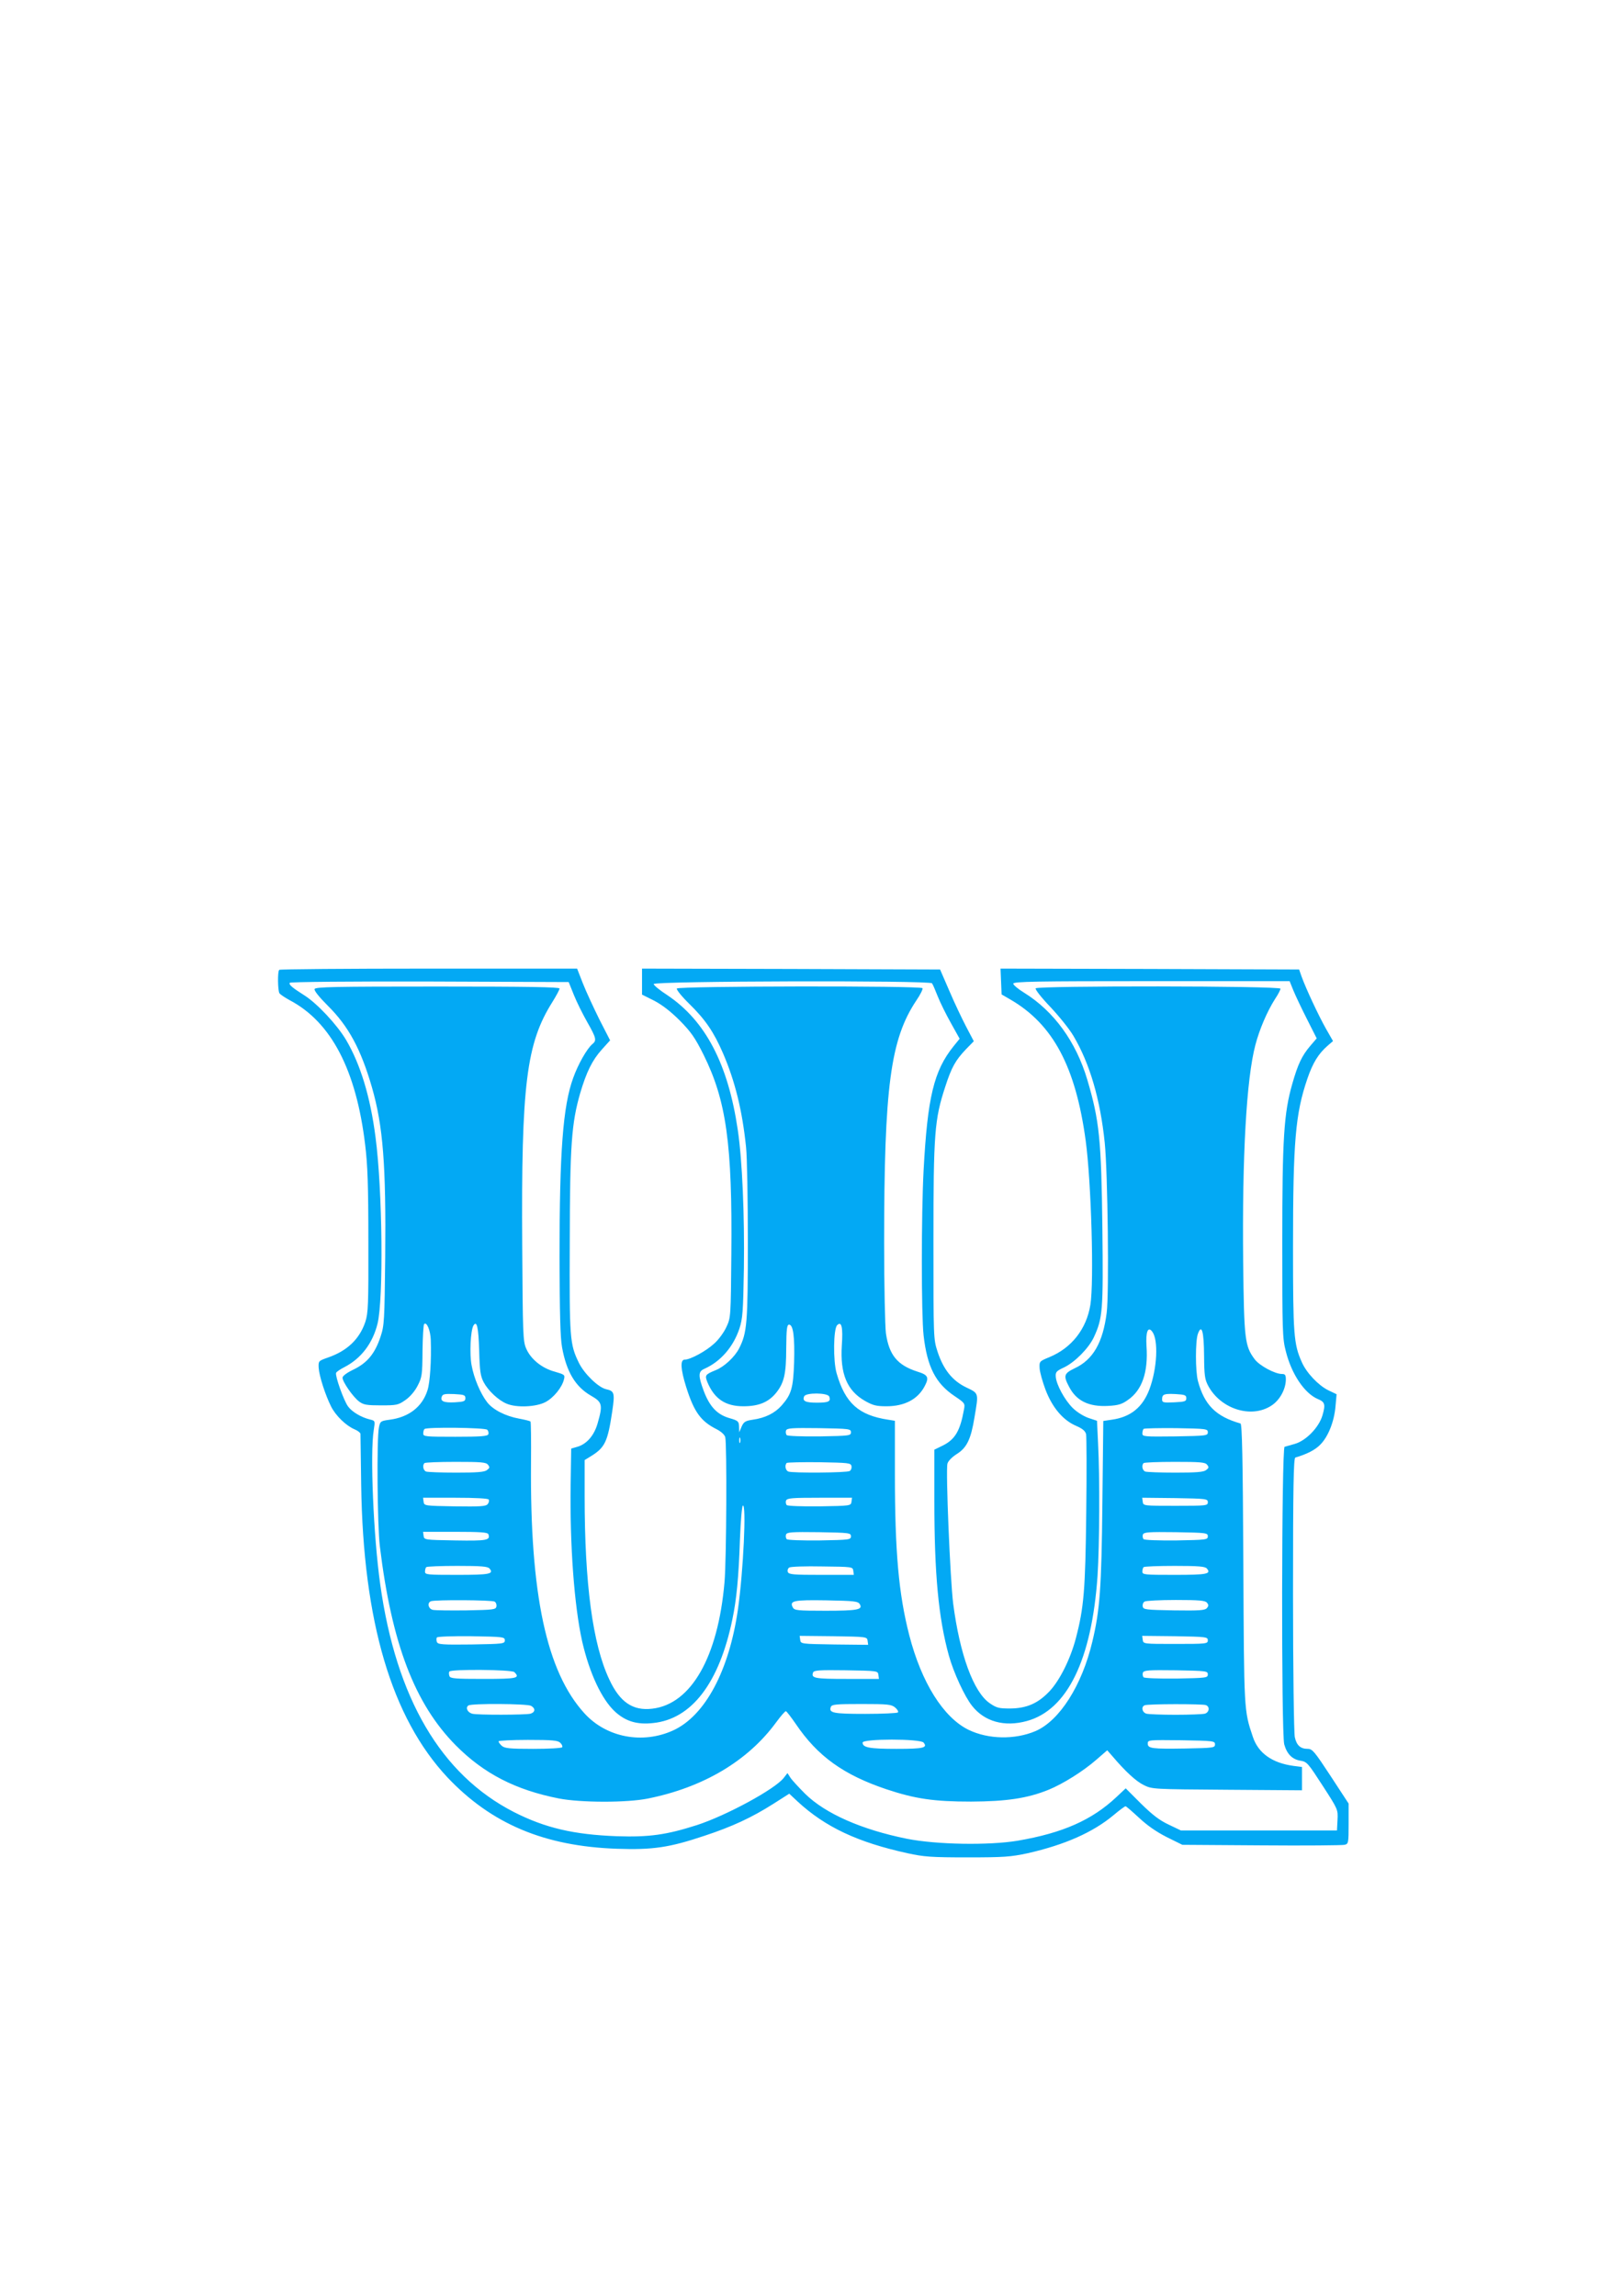
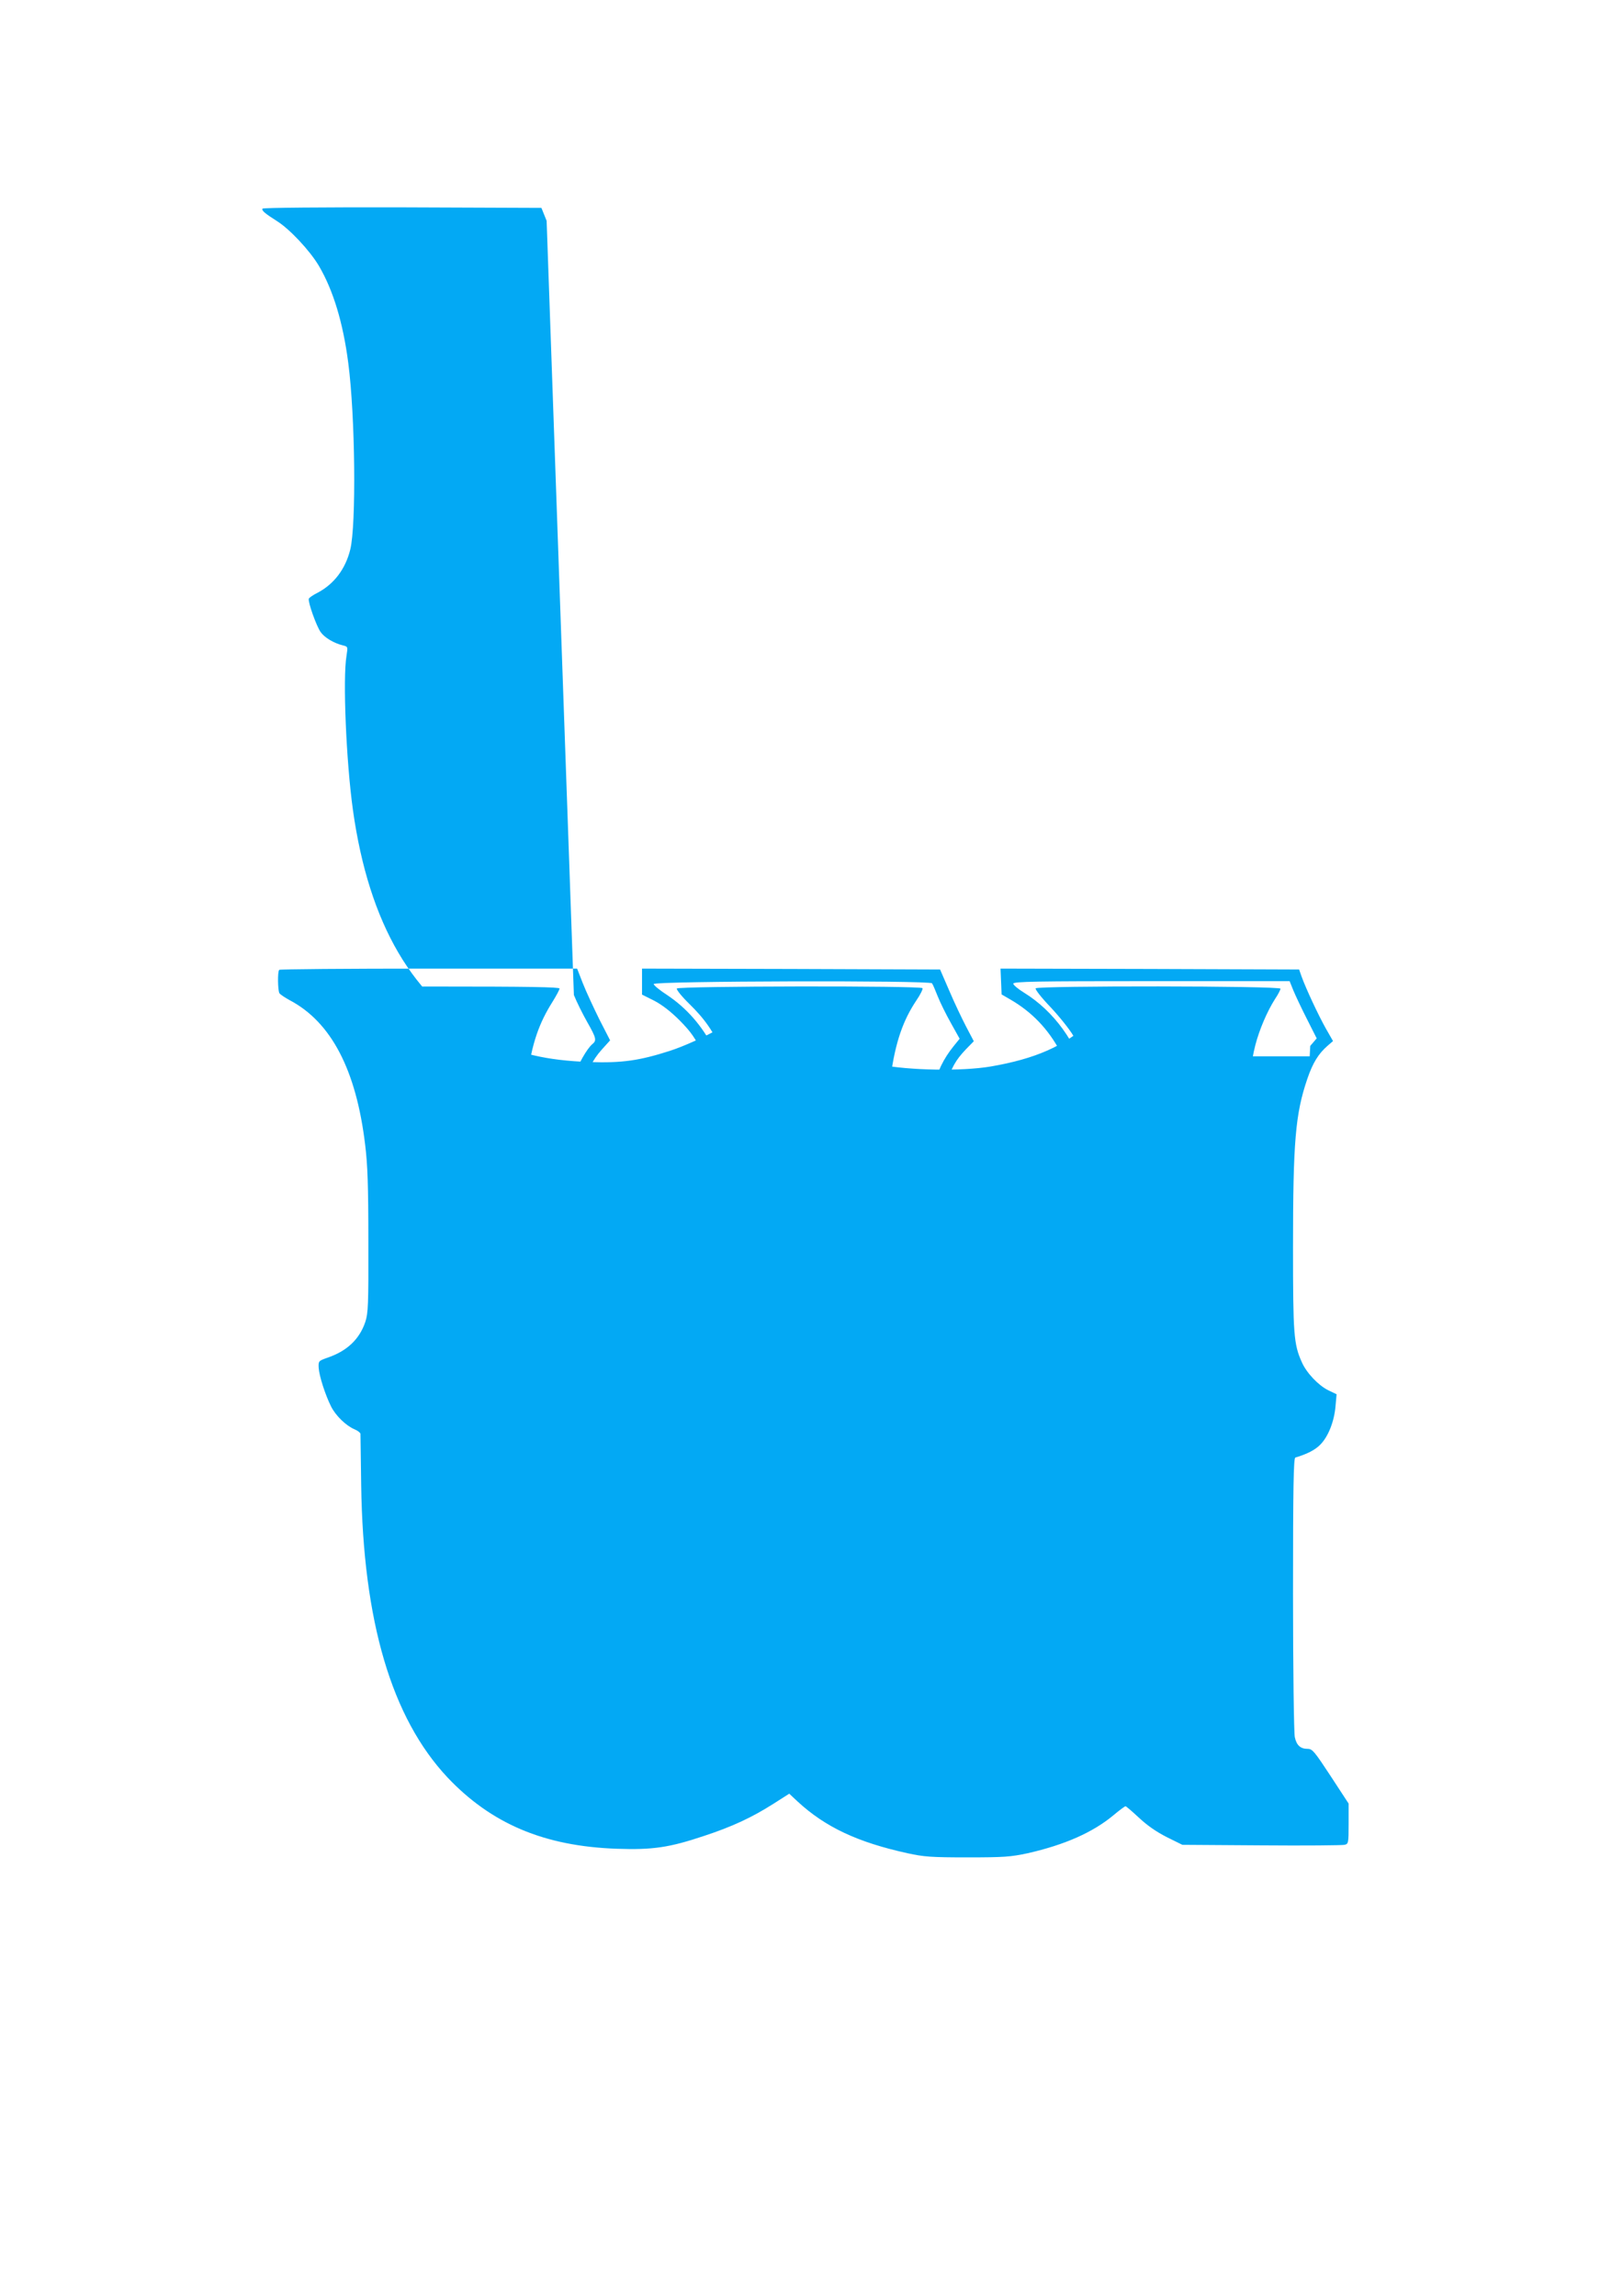
<svg xmlns="http://www.w3.org/2000/svg" version="1.0" width="905pt" height="1280pt" viewBox="0 0 905 1280" preserveAspectRatio="xMidYMid meet">
  <g transform="translate(0,1280) scale(0.1,-0.1)" fill="#03a9f4" stroke="none">
-     <path d="M1557 7393 c-10 -9 -8 -115 1 -130 4 -7 30 -24 57 -39 232 -122 371 -389 421 -805 14 -112 18 -231 18 -539 1 -358 -1 -400 -17 -450 -33 -97 -102 -162 -210 -199 -51 -18 -52 -19 -50 -57 3 -46 37 -151 69 -215 26 -52 84 -108 132 -128 17 -7 32 -19 32 -25 0 -6 2 -135 4 -286 11 -762 170 -1297 481 -1629 245 -259 540 -384 945 -398 200 -7 293 7 487 72 155 51 265 102 386 179 l88 56 47 -44 c154 -142 334 -227 613 -288 91 -20 132 -23 334 -23 205 0 241 3 335 23 207 47 364 116 480 213 32 27 62 49 66 49 4 0 37 -29 75 -64 46 -43 96 -78 155 -108 l87 -43 441 -3 c242 -2 451 0 463 3 22 5 23 9 23 118 l0 112 -100 153 c-90 137 -102 152 -128 152 -40 0 -62 19 -72 65 -5 23 -10 372 -10 798 0 598 3 758 13 761 64 19 110 42 139 72 44 44 78 129 85 215 l6 66 -46 22 c-55 27 -122 97 -148 157 -45 100 -49 154 -49 639 0 591 13 745 80 941 30 88 62 140 113 184 l30 26 -40 70 c-41 73 -110 220 -135 289 l-14 40 -832 3 -833 2 3 -72 3 -72 50 -29 c237 -138 363 -374 419 -787 31 -229 47 -787 26 -915 -22 -135 -105 -240 -228 -291 -56 -23 -57 -24 -55 -62 1 -21 16 -75 33 -120 38 -100 98 -170 170 -201 35 -15 51 -28 56 -46 3 -14 4 -211 1 -437 -5 -434 -13 -530 -58 -702 -30 -114 -89 -233 -146 -294 -64 -68 -127 -96 -220 -97 -63 0 -76 3 -115 30 -90 63 -166 271 -203 555 -17 138 -42 740 -32 780 4 15 25 36 51 53 57 35 80 83 100 206 23 137 25 132 -46 166 -77 37 -127 99 -160 199 -23 71 -23 73 -23 616 0 604 6 679 66 862 35 108 57 147 115 208 l44 45 -42 80 c-23 44 -66 134 -94 200 l-52 120 -831 3 -831 2 0 -72 0 -73 68 -34 c44 -23 92 -60 142 -110 63 -64 85 -95 133 -191 127 -256 161 -496 155 -1115 -3 -343 -3 -351 -27 -402 -13 -29 -43 -71 -68 -93 -45 -42 -133 -90 -165 -90 -26 0 -23 -53 8 -152 44 -140 82 -192 170 -236 25 -13 44 -30 48 -44 10 -38 7 -683 -4 -808 -36 -418 -186 -681 -403 -706 -108 -13 -181 36 -240 164 -92 195 -137 531 -137 1019 l0 203 39 24 c75 47 90 81 115 248 15 102 12 113 -34 123 -44 10 -122 86 -152 147 -51 105 -53 133 -51 673 1 545 10 662 58 830 35 118 67 184 121 244 l46 51 -60 117 c-32 65 -74 155 -92 201 l-32 82 -827 0 c-455 0 -831 -3 -834 -7z m1643 -140 c16 -40 50 -108 75 -152 50 -88 53 -102 28 -122 -30 -25 -80 -113 -107 -189 -57 -157 -76 -411 -76 -998 1 -314 4 -447 14 -503 25 -138 75 -221 163 -271 61 -35 65 -50 36 -151 -19 -69 -61 -118 -114 -133 l-34 -10 -3 -199 c-5 -340 20 -677 64 -875 41 -179 110 -326 185 -394 59 -53 122 -72 211 -62 215 22 369 224 442 579 23 109 35 234 42 445 4 100 11 185 16 188 21 13 3 -365 -27 -577 -49 -343 -183 -594 -361 -676 -171 -78 -372 -40 -495 95 -212 232 -304 665 -298 1395 1 125 0 230 -3 232 -3 3 -31 10 -63 16 -77 14 -147 50 -179 92 -37 48 -73 133 -86 204 -13 64 -6 196 10 223 19 31 28 -9 32 -140 3 -115 7 -141 25 -176 25 -47 82 -101 129 -120 55 -23 163 -18 215 9 46 24 94 83 104 128 6 24 3 26 -52 42 -71 19 -134 70 -159 129 -18 40 -19 82 -22 573 -6 900 23 1129 169 1360 21 34 39 67 39 74 0 8 -177 11 -680 11 -574 0 -681 -2 -686 -14 -3 -9 26 -45 74 -93 115 -114 184 -241 246 -455 62 -216 79 -432 74 -948 -4 -355 -5 -379 -26 -442 -31 -94 -74 -146 -150 -183 -38 -18 -62 -36 -62 -46 0 -23 59 -108 93 -133 24 -18 43 -21 122 -21 88 0 96 2 136 30 26 18 53 50 68 80 24 46 26 60 27 193 1 79 5 146 9 150 14 15 35 -34 37 -87 4 -114 -4 -237 -18 -281 -29 -93 -104 -151 -211 -165 -50 -7 -53 -8 -60 -43 -13 -59 -9 -547 5 -662 66 -543 194 -878 423 -1110 157 -158 333 -249 577 -297 121 -23 376 -24 495 0 308 62 557 209 715 425 25 34 49 62 54 62 4 0 29 -33 56 -72 121 -179 266 -283 504 -363 162 -54 266 -69 473 -69 197 1 314 18 432 66 81 33 194 104 267 168 l60 52 29 -33 c73 -86 132 -140 175 -161 47 -23 51 -23 465 -26 l417 -3 0 65 0 65 -47 6 c-119 16 -197 71 -227 162 -50 149 -49 139 -53 966 -3 588 -7 779 -16 781 -137 39 -201 103 -237 236 -15 54 -15 227 0 265 21 56 33 12 34 -122 1 -112 4 -133 23 -169 70 -130 241 -184 353 -110 46 30 79 90 80 144 0 27 -4 32 -22 32 -39 0 -124 46 -151 81 -56 75 -60 109 -65 544 -6 590 18 1019 68 1209 23 88 66 188 110 257 17 25 30 51 30 57 0 16 -1356 17 -1365 2 -4 -6 33 -53 82 -104 48 -51 107 -124 129 -162 91 -154 149 -353 174 -594 17 -167 25 -839 11 -948 -21 -167 -76 -263 -180 -311 -58 -28 -62 -41 -31 -100 41 -81 111 -115 220 -109 54 3 76 9 109 33 79 54 114 154 104 300 -5 80 8 113 32 81 35 -46 28 -205 -16 -322 -38 -100 -104 -154 -210 -169 l-47 -7 -5 -456 c-5 -478 -14 -598 -56 -774 -58 -245 -183 -441 -317 -499 -116 -49 -263 -46 -373 7 -141 69 -263 264 -331 528 -59 230 -80 464 -80 898 l0 297 -37 6 c-165 25 -240 92 -288 259 -20 69 -18 247 3 268 25 25 33 -12 26 -113 -10 -158 29 -252 129 -309 44 -25 63 -30 120 -30 101 0 175 39 213 112 26 49 19 63 -40 81 -112 36 -158 92 -176 213 -5 38 -10 265 -10 504 0 872 35 1136 180 1353 22 32 37 63 34 68 -8 14 -1361 12 -1370 -2 -3 -6 26 -43 68 -84 91 -89 138 -158 190 -278 67 -156 107 -318 128 -522 6 -55 10 -292 10 -528 0 -453 -4 -507 -49 -595 -24 -47 -84 -103 -131 -121 -58 -24 -61 -28 -45 -68 39 -92 100 -133 200 -133 85 0 139 22 182 74 45 56 57 105 57 251 1 107 4 130 16 130 23 0 32 -68 28 -210 -5 -144 -15 -178 -69 -240 -39 -44 -92 -70 -162 -80 -41 -6 -50 -12 -62 -39 l-13 -31 -1 32 c-1 29 -5 33 -54 47 -68 20 -109 63 -142 149 -33 88 -32 111 3 126 90 40 161 122 195 224 18 55 21 93 25 336 4 296 -9 603 -34 771 -54 368 -180 609 -393 752 -42 27 -76 55 -76 62 0 17 1539 21 1552 4 5 -7 19 -40 32 -73 13 -33 46 -100 73 -148 l49 -88 -34 -42 c-110 -137 -145 -284 -167 -692 -13 -245 -13 -804 0 -920 20 -175 67 -268 174 -339 56 -38 58 -40 51 -75 -21 -117 -49 -166 -118 -200 l-47 -23 0 -287 c0 -405 23 -652 81 -861 26 -94 88 -229 130 -281 69 -87 179 -118 304 -84 226 61 363 342 395 810 11 171 13 548 3 737 l-6 127 -48 16 c-28 10 -65 33 -88 56 -45 45 -91 130 -94 174 -2 26 4 32 47 52 60 29 136 106 165 167 50 108 53 148 48 606 -6 501 -17 603 -84 830 -63 213 -187 383 -353 486 -33 20 -60 43 -60 50 0 12 128 14 771 14 l770 0 21 -52 c12 -29 46 -101 76 -160 l54 -107 -36 -42 c-46 -54 -69 -102 -100 -211 -47 -164 -56 -303 -56 -884 0 -496 1 -536 20 -608 32 -128 105 -235 179 -266 39 -16 43 -30 25 -91 -20 -68 -93 -142 -155 -159 -24 -7 -50 -14 -56 -16 -17 -5 -19 -1598 -2 -1659 15 -54 45 -84 91 -91 36 -6 42 -14 123 -139 86 -133 86 -133 83 -192 l-3 -58 -435 0 -435 0 -69 33 c-51 24 -90 54 -154 117 l-85 85 -51 -48 c-137 -129 -300 -201 -551 -244 -162 -27 -454 -22 -619 11 -252 51 -454 140 -566 250 -36 36 -74 77 -83 91 l-16 25 -21 -27 c-48 -62 -318 -209 -484 -263 -169 -54 -265 -68 -446 -62 -241 9 -400 46 -575 135 -407 209 -656 634 -745 1270 -38 272 -57 734 -36 859 8 52 8 52 -20 59 -50 12 -102 43 -124 74 -24 34 -72 169 -66 186 2 6 24 21 48 33 92 48 156 132 183 241 34 137 28 743 -11 1040 -29 225 -84 406 -164 542 -51 86 -163 205 -233 249 -68 43 -88 60 -81 70 3 5 347 8 780 7 l775 -3 29 -72z m-605 -2248 c0 -17 -8 -20 -59 -23 -62 -3 -83 6 -72 33 5 13 18 15 68 13 55 -3 63 -5 63 -23z m2029 9 c10 -27 -3 -34 -69 -34 -64 0 -82 9 -71 35 8 22 132 21 140 -1z m1991 -9 c0 -18 -8 -20 -67 -23 -61 -3 -68 -1 -68 16 0 29 10 33 75 30 52 -3 60 -6 60 -23z m-3898 -176 c6 -6 9 -18 6 -25 -4 -11 -41 -14 -184 -14 -167 0 -179 1 -179 18 0 10 3 22 7 25 12 12 338 8 350 -4z m2028 -14 c0 -19 -8 -20 -174 -23 -102 -1 -179 2 -184 7 -5 5 -7 17 -4 26 6 13 29 15 184 13 170 -3 178 -4 178 -23z m1990 0 c0 -19 -8 -20 -182 -23 -173 -2 -183 -1 -183 16 0 10 3 22 7 26 4 3 86 5 182 4 168 -3 176 -4 176 -23z m-2608 -57 c-3 -7 -5 -2 -5 12 0 14 2 19 5 13 2 -7 2 -19 0 -25z m-1406 -124 c11 -14 10 -18 -6 -30 -14 -11 -57 -14 -171 -14 -84 0 -159 3 -168 6 -16 6 -22 35 -9 47 3 4 82 7 173 7 142 0 170 -2 181 -16z m2027 -8 c2 -10 -2 -22 -10 -27 -15 -10 -318 -12 -342 -3 -16 6 -22 35 -9 48 4 3 86 5 182 4 163 -3 176 -4 179 -22z m1983 8 c11 -14 10 -18 -6 -30 -14 -11 -57 -14 -171 -14 -84 0 -159 3 -168 6 -16 6 -22 35 -9 47 3 4 82 7 173 7 142 0 170 -2 181 -16z m-4006 -194 c4 -6 1 -18 -6 -26 -10 -12 -42 -14 -183 -12 -169 3 -171 3 -174 26 l-3 22 180 0 c114 0 182 -4 186 -10z m2023 -12 c-3 -23 -5 -23 -177 -26 -102 -1 -179 2 -184 7 -5 5 -7 17 -4 25 6 14 32 16 187 16 l181 0 -3 -22z m1987 -3 c0 -19 -7 -20 -180 -20 -180 0 -180 0 -183 23 l-3 22 183 -2 c175 -3 183 -4 183 -23z m-4012 -178 c13 -34 -7 -38 -184 -35 -172 3 -174 3 -177 26 l-3 22 179 0 c141 0 181 -3 185 -13z m2022 -12 c0 -19 -8 -20 -174 -23 -102 -1 -179 2 -184 7 -5 5 -7 17 -4 26 6 13 29 15 184 13 170 -3 178 -4 178 -23z m1990 0 c0 -19 -8 -20 -174 -23 -102 -1 -179 2 -184 7 -5 5 -7 17 -4 26 6 13 29 15 184 13 170 -3 178 -4 178 -23z m-4005 -180 c25 -30 0 -35 -181 -35 -167 0 -179 1 -179 18 0 10 3 22 7 25 3 4 82 7 173 7 135 0 170 -3 180 -15z m2028 -12 l3 -23 -181 0 c-156 0 -181 2 -187 16 -3 9 0 20 8 25 8 5 91 8 184 6 168 -2 170 -2 173 -24z m1972 12 c25 -30 0 -35 -181 -35 -167 0 -179 1 -179 18 0 10 3 22 7 25 3 4 82 7 173 7 135 0 170 -3 180 -15z m-3972 -184 c8 -5 12 -17 10 -27 -3 -18 -16 -19 -168 -22 -91 -1 -175 0 -187 3 -25 6 -32 40 -10 48 21 9 341 7 355 -2z m2036 -14 c19 -31 -11 -37 -191 -37 -157 0 -173 2 -182 18 -20 38 3 43 188 40 154 -3 175 -5 185 -21z m1936 8 c10 -12 10 -18 0 -30 -11 -13 -41 -15 -184 -13 -158 3 -171 4 -174 22 -2 10 2 22 10 27 7 5 86 9 174 9 132 0 164 -3 174 -15z m-3915 -210 c0 -19 -8 -20 -186 -23 -164 -2 -187 0 -193 14 -3 9 -3 20 0 25 3 5 84 8 192 7 179 -3 187 -4 187 -23z m2023 -3 l3 -22 -188 2 c-187 3 -188 3 -191 26 l-3 22 188 -2 c187 -3 188 -3 191 -26z m1897 3 c0 -19 -7 -20 -180 -20 -180 0 -180 0 -183 23 l-3 22 183 -2 c175 -3 183 -4 183 -23z m-3867 -177 c34 -34 16 -38 -172 -38 -159 0 -185 2 -190 16 -3 9 -4 20 0 25 8 14 348 11 362 -3z m2030 -15 l3 -23 -180 0 c-180 0 -199 4 -187 36 5 12 34 14 183 12 176 -3 178 -3 181 -25z m1837 2 c0 -19 -8 -20 -174 -23 -102 -1 -179 2 -184 7 -5 5 -7 17 -4 26 6 13 29 15 184 13 170 -3 178 -4 178 -23z m-3774 -175 c26 -14 24 -36 -3 -44 -29 -7 -296 -8 -325 0 -26 7 -39 34 -21 46 19 12 326 10 349 -2z m2030 -9 c13 -11 20 -23 16 -28 -5 -4 -87 -8 -182 -8 -178 0 -205 5 -192 39 5 14 31 16 171 16 146 0 166 -2 187 -19z m1733 13 c24 -9 19 -41 -6 -48 -13 -3 -86 -6 -163 -6 -77 0 -150 3 -162 6 -25 7 -31 39 -10 47 18 8 322 8 341 1z m-3600 -210 c9 -8 14 -20 11 -25 -4 -5 -76 -9 -162 -9 -132 0 -159 3 -175 17 -10 9 -18 20 -18 25 0 4 74 8 164 8 137 0 167 -3 180 -16z m2026 1 c24 -29 0 -35 -151 -35 -150 0 -189 7 -189 35 0 22 322 22 340 0z m1625 -10 c0 -19 -8 -20 -165 -23 -188 -3 -210 0 -210 28 0 20 6 20 188 18 179 -3 187 -4 187 -23z" />
+     <path d="M1557 7393 c-10 -9 -8 -115 1 -130 4 -7 30 -24 57 -39 232 -122 371 -389 421 -805 14 -112 18 -231 18 -539 1 -358 -1 -400 -17 -450 -33 -97 -102 -162 -210 -199 -51 -18 -52 -19 -50 -57 3 -46 37 -151 69 -215 26 -52 84 -108 132 -128 17 -7 32 -19 32 -25 0 -6 2 -135 4 -286 11 -762 170 -1297 481 -1629 245 -259 540 -384 945 -398 200 -7 293 7 487 72 155 51 265 102 386 179 l88 56 47 -44 c154 -142 334 -227 613 -288 91 -20 132 -23 334 -23 205 0 241 3 335 23 207 47 364 116 480 213 32 27 62 49 66 49 4 0 37 -29 75 -64 46 -43 96 -78 155 -108 l87 -43 441 -3 c242 -2 451 0 463 3 22 5 23 9 23 118 l0 112 -100 153 c-90 137 -102 152 -128 152 -40 0 -62 19 -72 65 -5 23 -10 372 -10 798 0 598 3 758 13 761 64 19 110 42 139 72 44 44 78 129 85 215 l6 66 -46 22 c-55 27 -122 97 -148 157 -45 100 -49 154 -49 639 0 591 13 745 80 941 30 88 62 140 113 184 l30 26 -40 70 c-41 73 -110 220 -135 289 l-14 40 -832 3 -833 2 3 -72 3 -72 50 -29 c237 -138 363 -374 419 -787 31 -229 47 -787 26 -915 -22 -135 -105 -240 -228 -291 -56 -23 -57 -24 -55 -62 1 -21 16 -75 33 -120 38 -100 98 -170 170 -201 35 -15 51 -28 56 -46 3 -14 4 -211 1 -437 -5 -434 -13 -530 -58 -702 -30 -114 -89 -233 -146 -294 -64 -68 -127 -96 -220 -97 -63 0 -76 3 -115 30 -90 63 -166 271 -203 555 -17 138 -42 740 -32 780 4 15 25 36 51 53 57 35 80 83 100 206 23 137 25 132 -46 166 -77 37 -127 99 -160 199 -23 71 -23 73 -23 616 0 604 6 679 66 862 35 108 57 147 115 208 l44 45 -42 80 c-23 44 -66 134 -94 200 l-52 120 -831 3 -831 2 0 -72 0 -73 68 -34 c44 -23 92 -60 142 -110 63 -64 85 -95 133 -191 127 -256 161 -496 155 -1115 -3 -343 -3 -351 -27 -402 -13 -29 -43 -71 -68 -93 -45 -42 -133 -90 -165 -90 -26 0 -23 -53 8 -152 44 -140 82 -192 170 -236 25 -13 44 -30 48 -44 10 -38 7 -683 -4 -808 -36 -418 -186 -681 -403 -706 -108 -13 -181 36 -240 164 -92 195 -137 531 -137 1019 l0 203 39 24 c75 47 90 81 115 248 15 102 12 113 -34 123 -44 10 -122 86 -152 147 -51 105 -53 133 -51 673 1 545 10 662 58 830 35 118 67 184 121 244 l46 51 -60 117 c-32 65 -74 155 -92 201 l-32 82 -827 0 c-455 0 -831 -3 -834 -7z m1643 -140 c16 -40 50 -108 75 -152 50 -88 53 -102 28 -122 -30 -25 -80 -113 -107 -189 -57 -157 -76 -411 -76 -998 1 -314 4 -447 14 -503 25 -138 75 -221 163 -271 61 -35 65 -50 36 -151 -19 -69 -61 -118 -114 -133 l-34 -10 -3 -199 c-5 -340 20 -677 64 -875 41 -179 110 -326 185 -394 59 -53 122 -72 211 -62 215 22 369 224 442 579 23 109 35 234 42 445 4 100 11 185 16 188 21 13 3 -365 -27 -577 -49 -343 -183 -594 -361 -676 -171 -78 -372 -40 -495 95 -212 232 -304 665 -298 1395 1 125 0 230 -3 232 -3 3 -31 10 -63 16 -77 14 -147 50 -179 92 -37 48 -73 133 -86 204 -13 64 -6 196 10 223 19 31 28 -9 32 -140 3 -115 7 -141 25 -176 25 -47 82 -101 129 -120 55 -23 163 -18 215 9 46 24 94 83 104 128 6 24 3 26 -52 42 -71 19 -134 70 -159 129 -18 40 -19 82 -22 573 -6 900 23 1129 169 1360 21 34 39 67 39 74 0 8 -177 11 -680 11 -574 0 -681 -2 -686 -14 -3 -9 26 -45 74 -93 115 -114 184 -241 246 -455 62 -216 79 -432 74 -948 -4 -355 -5 -379 -26 -442 -31 -94 -74 -146 -150 -183 -38 -18 -62 -36 -62 -46 0 -23 59 -108 93 -133 24 -18 43 -21 122 -21 88 0 96 2 136 30 26 18 53 50 68 80 24 46 26 60 27 193 1 79 5 146 9 150 14 15 35 -34 37 -87 4 -114 -4 -237 -18 -281 -29 -93 -104 -151 -211 -165 -50 -7 -53 -8 -60 -43 -13 -59 -9 -547 5 -662 66 -543 194 -878 423 -1110 157 -158 333 -249 577 -297 121 -23 376 -24 495 0 308 62 557 209 715 425 25 34 49 62 54 62 4 0 29 -33 56 -72 121 -179 266 -283 504 -363 162 -54 266 -69 473 -69 197 1 314 18 432 66 81 33 194 104 267 168 l60 52 29 -33 c73 -86 132 -140 175 -161 47 -23 51 -23 465 -26 l417 -3 0 65 0 65 -47 6 c-119 16 -197 71 -227 162 -50 149 -49 139 -53 966 -3 588 -7 779 -16 781 -137 39 -201 103 -237 236 -15 54 -15 227 0 265 21 56 33 12 34 -122 1 -112 4 -133 23 -169 70 -130 241 -184 353 -110 46 30 79 90 80 144 0 27 -4 32 -22 32 -39 0 -124 46 -151 81 -56 75 -60 109 -65 544 -6 590 18 1019 68 1209 23 88 66 188 110 257 17 25 30 51 30 57 0 16 -1356 17 -1365 2 -4 -6 33 -53 82 -104 48 -51 107 -124 129 -162 91 -154 149 -353 174 -594 17 -167 25 -839 11 -948 -21 -167 -76 -263 -180 -311 -58 -28 -62 -41 -31 -100 41 -81 111 -115 220 -109 54 3 76 9 109 33 79 54 114 154 104 300 -5 80 8 113 32 81 35 -46 28 -205 -16 -322 -38 -100 -104 -154 -210 -169 l-47 -7 -5 -456 c-5 -478 -14 -598 -56 -774 -58 -245 -183 -441 -317 -499 -116 -49 -263 -46 -373 7 -141 69 -263 264 -331 528 -59 230 -80 464 -80 898 l0 297 -37 6 c-165 25 -240 92 -288 259 -20 69 -18 247 3 268 25 25 33 -12 26 -113 -10 -158 29 -252 129 -309 44 -25 63 -30 120 -30 101 0 175 39 213 112 26 49 19 63 -40 81 -112 36 -158 92 -176 213 -5 38 -10 265 -10 504 0 872 35 1136 180 1353 22 32 37 63 34 68 -8 14 -1361 12 -1370 -2 -3 -6 26 -43 68 -84 91 -89 138 -158 190 -278 67 -156 107 -318 128 -522 6 -55 10 -292 10 -528 0 -453 -4 -507 -49 -595 -24 -47 -84 -103 -131 -121 -58 -24 -61 -28 -45 -68 39 -92 100 -133 200 -133 85 0 139 22 182 74 45 56 57 105 57 251 1 107 4 130 16 130 23 0 32 -68 28 -210 -5 -144 -15 -178 -69 -240 -39 -44 -92 -70 -162 -80 -41 -6 -50 -12 -62 -39 l-13 -31 -1 32 c-1 29 -5 33 -54 47 -68 20 -109 63 -142 149 -33 88 -32 111 3 126 90 40 161 122 195 224 18 55 21 93 25 336 4 296 -9 603 -34 771 -54 368 -180 609 -393 752 -42 27 -76 55 -76 62 0 17 1539 21 1552 4 5 -7 19 -40 32 -73 13 -33 46 -100 73 -148 l49 -88 -34 -42 c-110 -137 -145 -284 -167 -692 -13 -245 -13 -804 0 -920 20 -175 67 -268 174 -339 56 -38 58 -40 51 -75 -21 -117 -49 -166 -118 -200 l-47 -23 0 -287 c0 -405 23 -652 81 -861 26 -94 88 -229 130 -281 69 -87 179 -118 304 -84 226 61 363 342 395 810 11 171 13 548 3 737 l-6 127 -48 16 c-28 10 -65 33 -88 56 -45 45 -91 130 -94 174 -2 26 4 32 47 52 60 29 136 106 165 167 50 108 53 148 48 606 -6 501 -17 603 -84 830 -63 213 -187 383 -353 486 -33 20 -60 43 -60 50 0 12 128 14 771 14 l770 0 21 -52 c12 -29 46 -101 76 -160 l54 -107 -36 -42 l-3 -58 -435 0 -435 0 -69 33 c-51 24 -90 54 -154 117 l-85 85 -51 -48 c-137 -129 -300 -201 -551 -244 -162 -27 -454 -22 -619 11 -252 51 -454 140 -566 250 -36 36 -74 77 -83 91 l-16 25 -21 -27 c-48 -62 -318 -209 -484 -263 -169 -54 -265 -68 -446 -62 -241 9 -400 46 -575 135 -407 209 -656 634 -745 1270 -38 272 -57 734 -36 859 8 52 8 52 -20 59 -50 12 -102 43 -124 74 -24 34 -72 169 -66 186 2 6 24 21 48 33 92 48 156 132 183 241 34 137 28 743 -11 1040 -29 225 -84 406 -164 542 -51 86 -163 205 -233 249 -68 43 -88 60 -81 70 3 5 347 8 780 7 l775 -3 29 -72z m-605 -2248 c0 -17 -8 -20 -59 -23 -62 -3 -83 6 -72 33 5 13 18 15 68 13 55 -3 63 -5 63 -23z m2029 9 c10 -27 -3 -34 -69 -34 -64 0 -82 9 -71 35 8 22 132 21 140 -1z m1991 -9 c0 -18 -8 -20 -67 -23 -61 -3 -68 -1 -68 16 0 29 10 33 75 30 52 -3 60 -6 60 -23z m-3898 -176 c6 -6 9 -18 6 -25 -4 -11 -41 -14 -184 -14 -167 0 -179 1 -179 18 0 10 3 22 7 25 12 12 338 8 350 -4z m2028 -14 c0 -19 -8 -20 -174 -23 -102 -1 -179 2 -184 7 -5 5 -7 17 -4 26 6 13 29 15 184 13 170 -3 178 -4 178 -23z m1990 0 c0 -19 -8 -20 -182 -23 -173 -2 -183 -1 -183 16 0 10 3 22 7 26 4 3 86 5 182 4 168 -3 176 -4 176 -23z m-2608 -57 c-3 -7 -5 -2 -5 12 0 14 2 19 5 13 2 -7 2 -19 0 -25z m-1406 -124 c11 -14 10 -18 -6 -30 -14 -11 -57 -14 -171 -14 -84 0 -159 3 -168 6 -16 6 -22 35 -9 47 3 4 82 7 173 7 142 0 170 -2 181 -16z m2027 -8 c2 -10 -2 -22 -10 -27 -15 -10 -318 -12 -342 -3 -16 6 -22 35 -9 48 4 3 86 5 182 4 163 -3 176 -4 179 -22z m1983 8 c11 -14 10 -18 -6 -30 -14 -11 -57 -14 -171 -14 -84 0 -159 3 -168 6 -16 6 -22 35 -9 47 3 4 82 7 173 7 142 0 170 -2 181 -16z m-4006 -194 c4 -6 1 -18 -6 -26 -10 -12 -42 -14 -183 -12 -169 3 -171 3 -174 26 l-3 22 180 0 c114 0 182 -4 186 -10z m2023 -12 c-3 -23 -5 -23 -177 -26 -102 -1 -179 2 -184 7 -5 5 -7 17 -4 25 6 14 32 16 187 16 l181 0 -3 -22z m1987 -3 c0 -19 -7 -20 -180 -20 -180 0 -180 0 -183 23 l-3 22 183 -2 c175 -3 183 -4 183 -23z m-4012 -178 c13 -34 -7 -38 -184 -35 -172 3 -174 3 -177 26 l-3 22 179 0 c141 0 181 -3 185 -13z m2022 -12 c0 -19 -8 -20 -174 -23 -102 -1 -179 2 -184 7 -5 5 -7 17 -4 26 6 13 29 15 184 13 170 -3 178 -4 178 -23z m1990 0 c0 -19 -8 -20 -174 -23 -102 -1 -179 2 -184 7 -5 5 -7 17 -4 26 6 13 29 15 184 13 170 -3 178 -4 178 -23z m-4005 -180 c25 -30 0 -35 -181 -35 -167 0 -179 1 -179 18 0 10 3 22 7 25 3 4 82 7 173 7 135 0 170 -3 180 -15z m2028 -12 l3 -23 -181 0 c-156 0 -181 2 -187 16 -3 9 0 20 8 25 8 5 91 8 184 6 168 -2 170 -2 173 -24z m1972 12 c25 -30 0 -35 -181 -35 -167 0 -179 1 -179 18 0 10 3 22 7 25 3 4 82 7 173 7 135 0 170 -3 180 -15z m-3972 -184 c8 -5 12 -17 10 -27 -3 -18 -16 -19 -168 -22 -91 -1 -175 0 -187 3 -25 6 -32 40 -10 48 21 9 341 7 355 -2z m2036 -14 c19 -31 -11 -37 -191 -37 -157 0 -173 2 -182 18 -20 38 3 43 188 40 154 -3 175 -5 185 -21z m1936 8 c10 -12 10 -18 0 -30 -11 -13 -41 -15 -184 -13 -158 3 -171 4 -174 22 -2 10 2 22 10 27 7 5 86 9 174 9 132 0 164 -3 174 -15z m-3915 -210 c0 -19 -8 -20 -186 -23 -164 -2 -187 0 -193 14 -3 9 -3 20 0 25 3 5 84 8 192 7 179 -3 187 -4 187 -23z m2023 -3 l3 -22 -188 2 c-187 3 -188 3 -191 26 l-3 22 188 -2 c187 -3 188 -3 191 -26z m1897 3 c0 -19 -7 -20 -180 -20 -180 0 -180 0 -183 23 l-3 22 183 -2 c175 -3 183 -4 183 -23z m-3867 -177 c34 -34 16 -38 -172 -38 -159 0 -185 2 -190 16 -3 9 -4 20 0 25 8 14 348 11 362 -3z m2030 -15 l3 -23 -180 0 c-180 0 -199 4 -187 36 5 12 34 14 183 12 176 -3 178 -3 181 -25z m1837 2 c0 -19 -8 -20 -174 -23 -102 -1 -179 2 -184 7 -5 5 -7 17 -4 26 6 13 29 15 184 13 170 -3 178 -4 178 -23z m-3774 -175 c26 -14 24 -36 -3 -44 -29 -7 -296 -8 -325 0 -26 7 -39 34 -21 46 19 12 326 10 349 -2z m2030 -9 c13 -11 20 -23 16 -28 -5 -4 -87 -8 -182 -8 -178 0 -205 5 -192 39 5 14 31 16 171 16 146 0 166 -2 187 -19z m1733 13 c24 -9 19 -41 -6 -48 -13 -3 -86 -6 -163 -6 -77 0 -150 3 -162 6 -25 7 -31 39 -10 47 18 8 322 8 341 1z m-3600 -210 c9 -8 14 -20 11 -25 -4 -5 -76 -9 -162 -9 -132 0 -159 3 -175 17 -10 9 -18 20 -18 25 0 4 74 8 164 8 137 0 167 -3 180 -16z m2026 1 c24 -29 0 -35 -151 -35 -150 0 -189 7 -189 35 0 22 322 22 340 0z m1625 -10 c0 -19 -8 -20 -165 -23 -188 -3 -210 0 -210 28 0 20 6 20 188 18 179 -3 187 -4 187 -23z" />
  </g>
</svg>